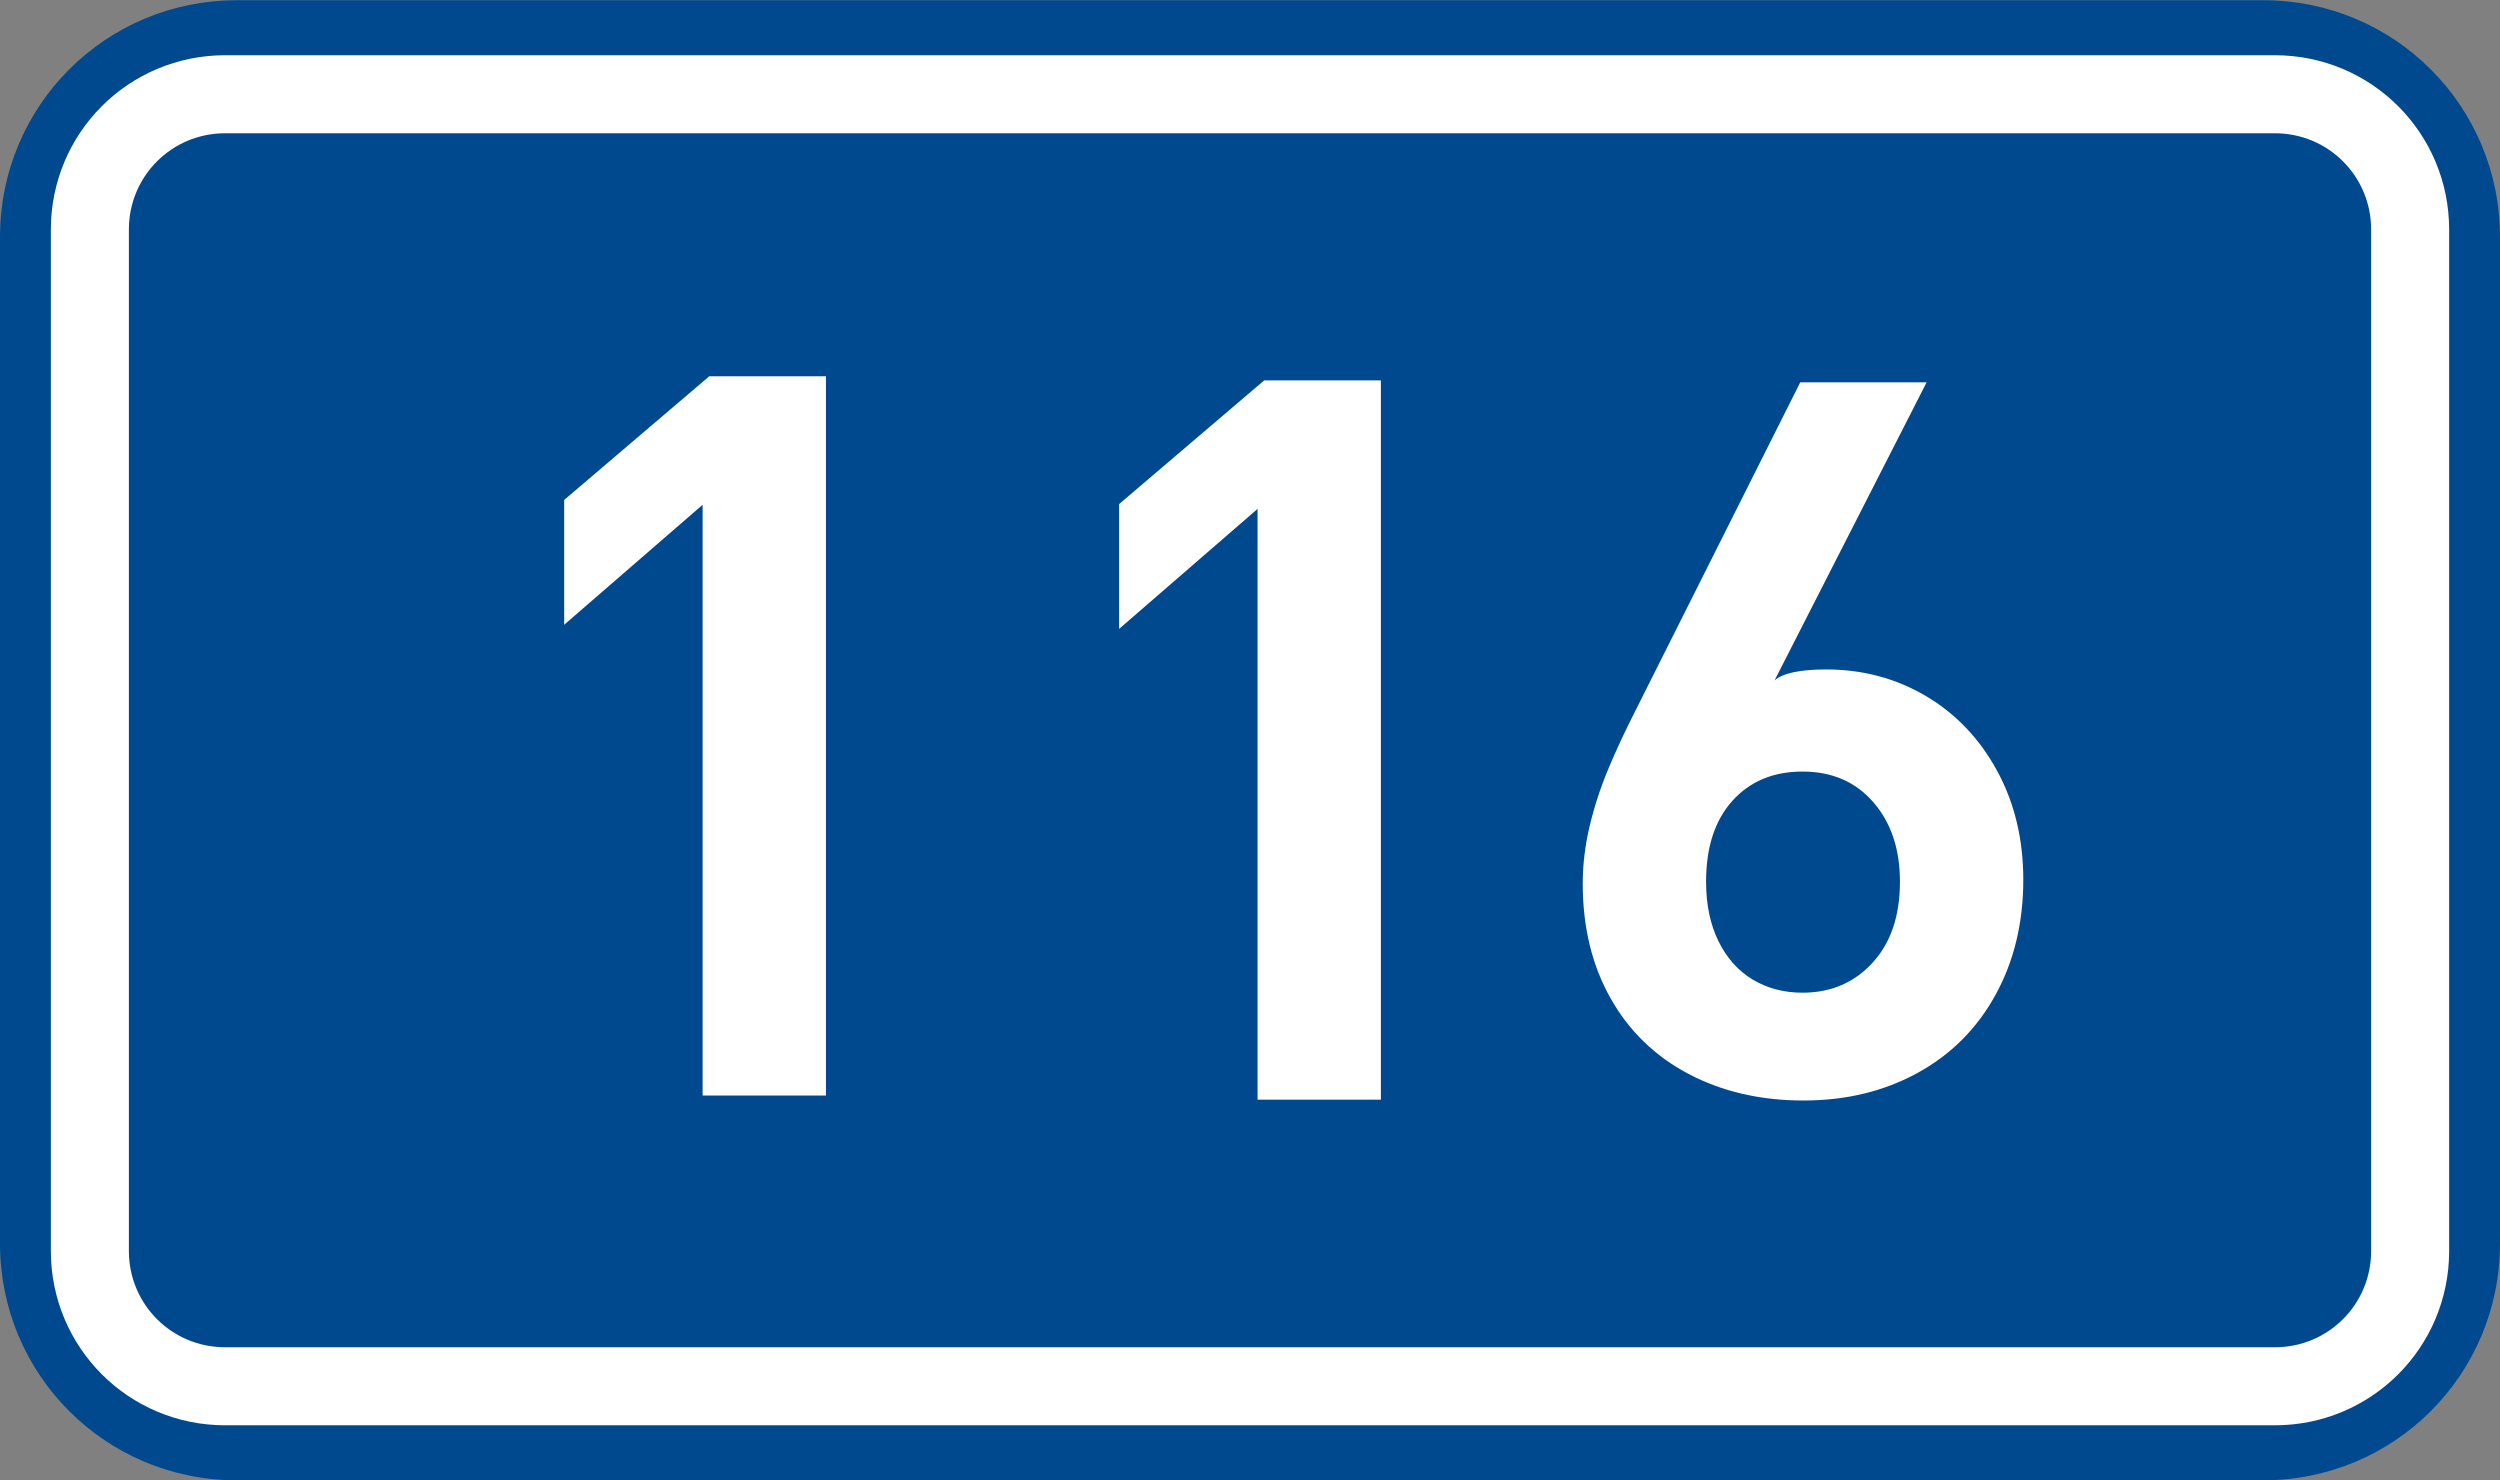
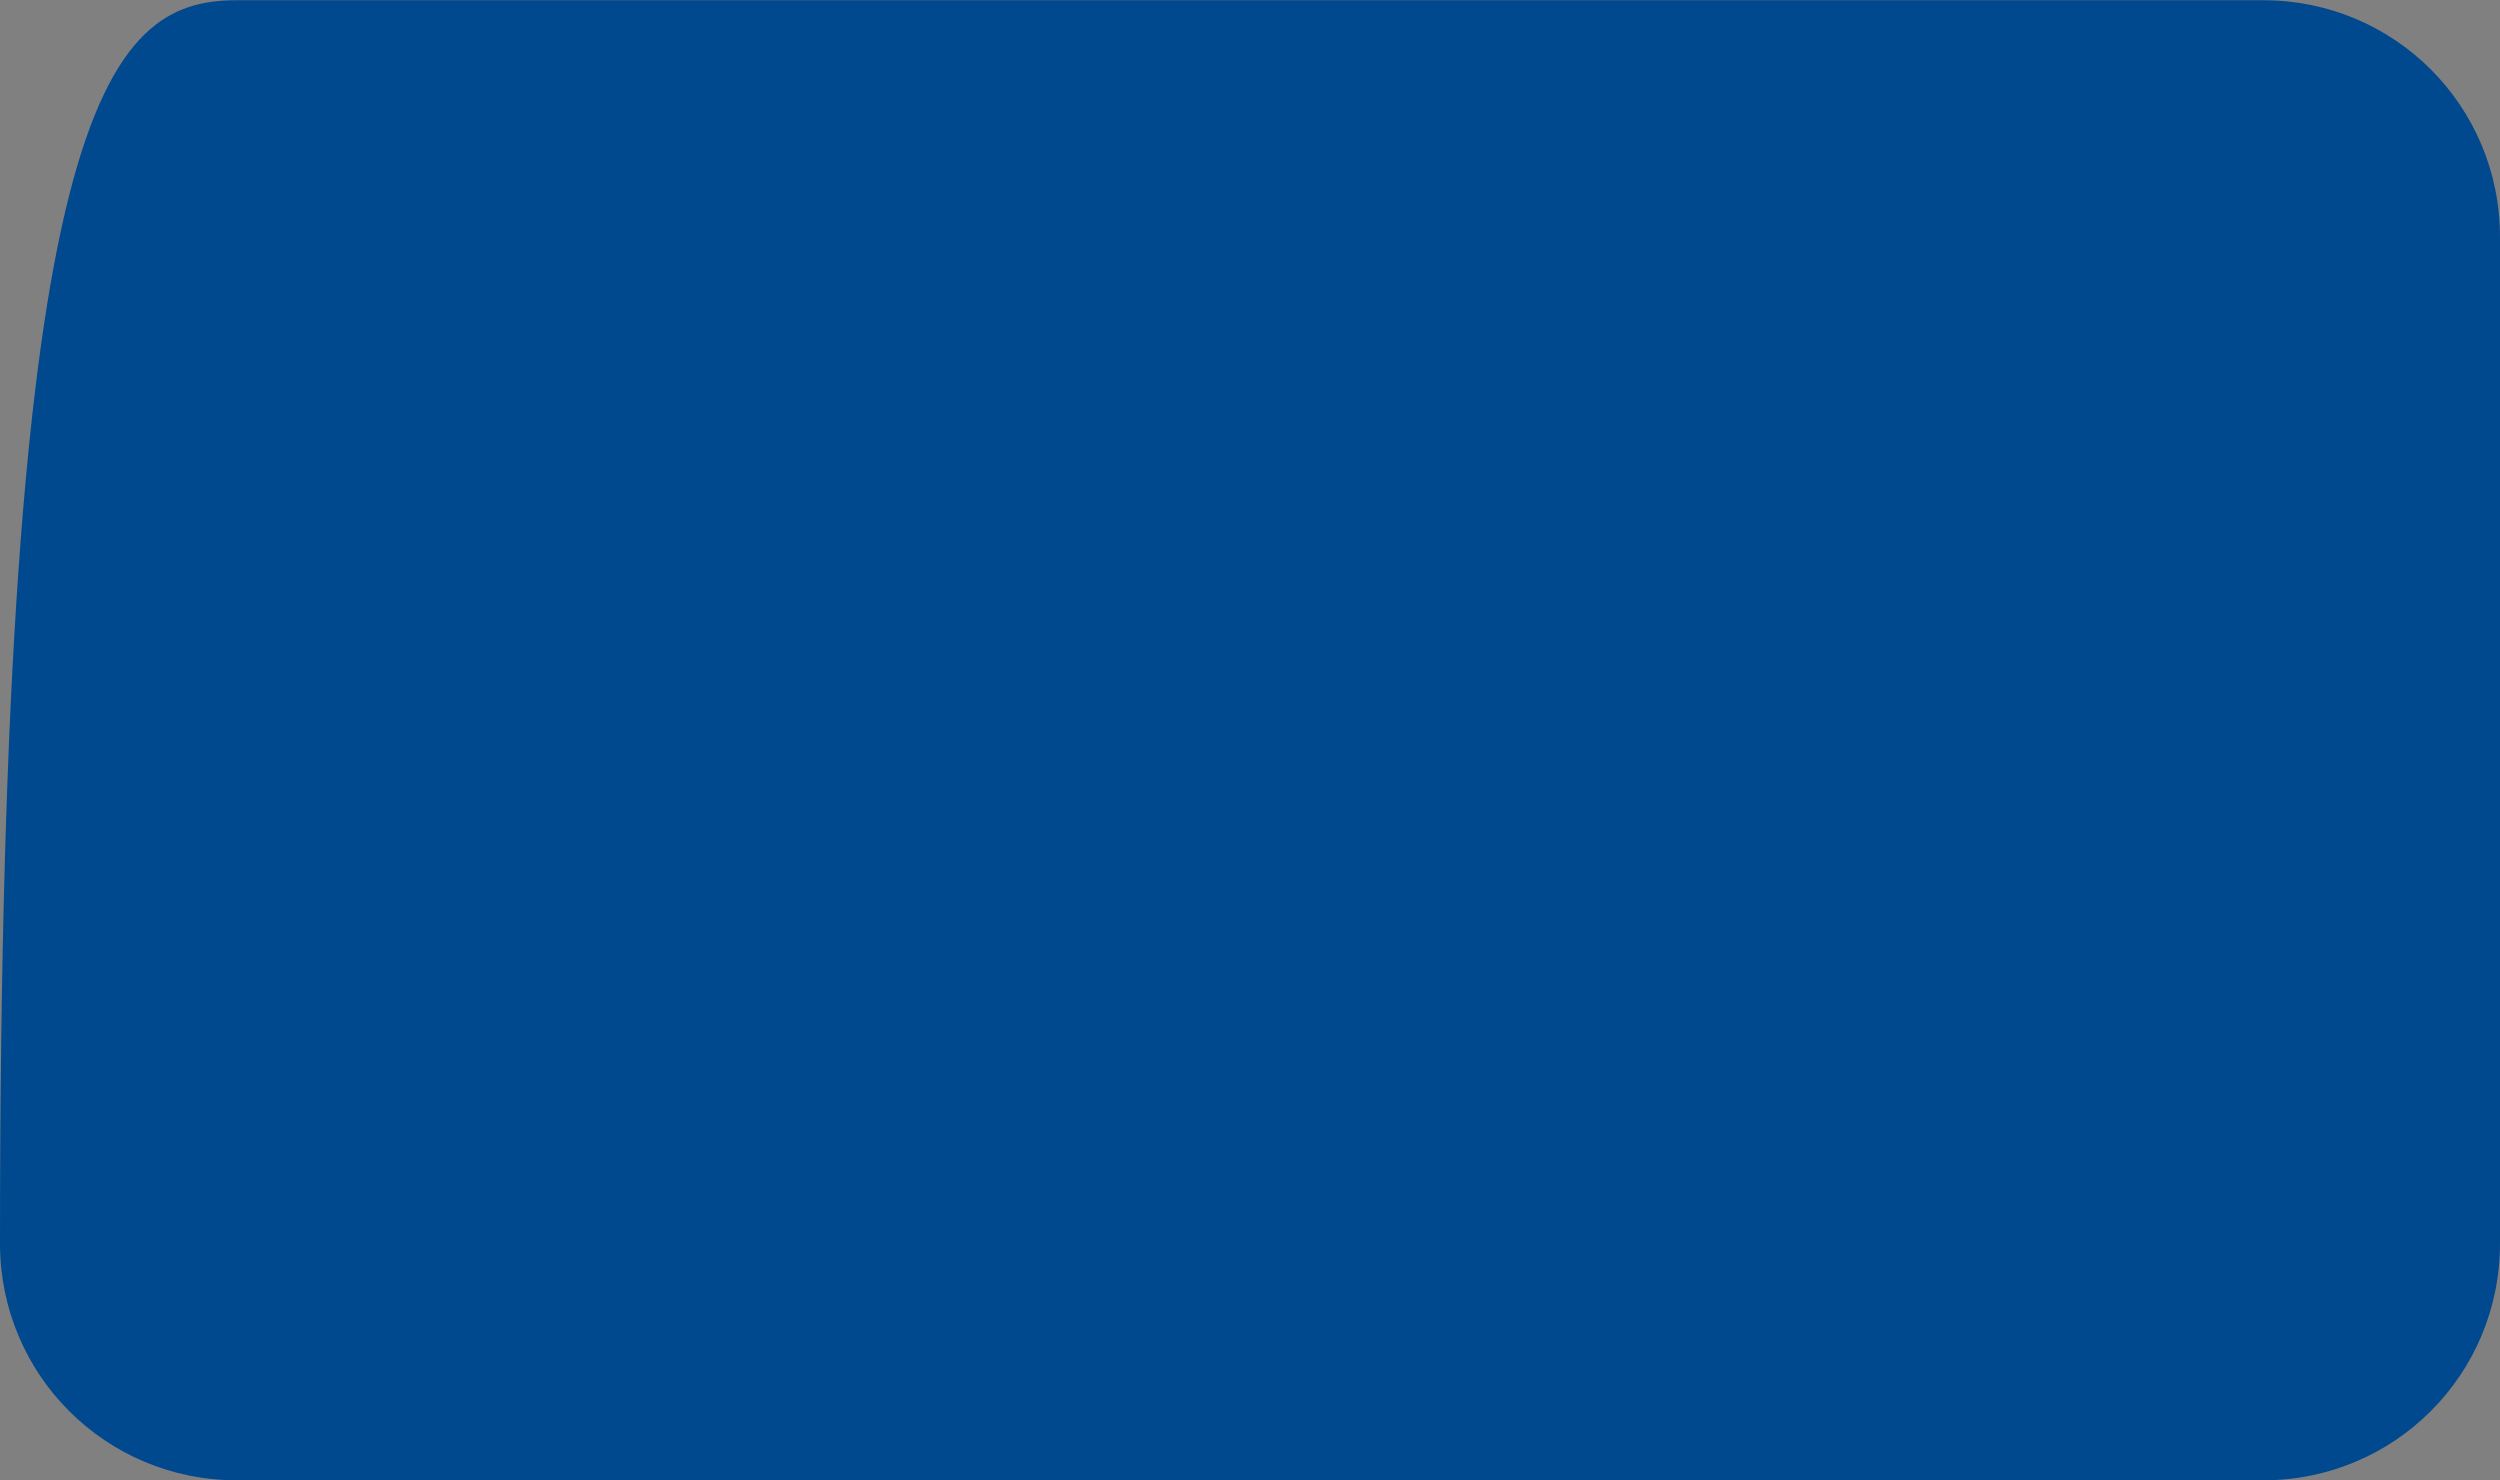
<svg xmlns="http://www.w3.org/2000/svg" xmlns:ns1="http://sodipodi.sourceforge.net/DTD/sodipodi-0.dtd" xmlns:ns2="http://www.inkscape.org/namespaces/inkscape" version="1.1" id="svg2" ns1:docname="CZ_traffic_sign_IS16d_-_302.svg" ns2:version="0.48.5 r10040" ns2:label="Pozad‚àö‚â†" x="0px" y="0px" width="369.572px" height="218.799px" viewBox="0 0 369.572 218.799" enable-background="new 0 0 369.572 218.799" xml:space="preserve">
  <rect x="0" y="0" width="369.572" height="218.799" fill="#808080" stroke="none" />
  <ns1:namedview ns2:guide-bbox="true" fit-margin-bottom="0" fit-margin-right="0" ns2:window-maximized="1" ns2:window-y="-8" ns2:window-x="-8" ns2:document-units="px" ns2:window-height="1018" ns2:pageopacity="0.0" ns2:window-width="1920" ns2:pageshadow="2" ns2:current-layer="layer1" showguides="true" fit-margin-left="0" fit-margin-top="0" showgrid="false" ns2:cy="72.148845" ns2:cx="-0.33254814" ns2:zoom="1.9698492" borderopacity="1.0" bordercolor="#666666" pagecolor="#ffffff" id="base">
	</ns1:namedview>
  <g id="layer1" transform="translate(-162.957,-262.454)" ns2:groupmode="layer" ns2:label="Vrstva 1">
-     <path id="rect2995" ns2:connector-curvature="0" fill="#01498E" d="M197.956,262.487h299.572c19.39,0,35,15.61,35,35v148.799   c0,19.39-15.61,35-35,35H197.956c-19.391,0-35-15.61-35-35V297.487C162.956,278.097,178.567,262.487,197.956,262.487z" />
-     <path id="rect3765" ns2:connector-curvature="0" fill="none" stroke="#FFFFFF" stroke-width="11.534" stroke-linejoin="round" stroke-miterlimit="1" d="   M196.243,276.386h303.001c11.08,0,20,8.92,20,20v151c0,11.079-8.92,20-20,20H196.243c-11.079,0-20-8.921-20-20v-151   C176.243,285.306,185.162,276.386,196.243,276.386z" />
-     <path id="path2989_1_" ns2:connector-curvature="0" fill="#FFFFFF" d="M285.056,424.41h-18.232v-87.334l-20.467,17.738   v-18.452l21.446-18.284h17.253V424.41z" />
+     <path id="rect2995" ns2:connector-curvature="0" fill="#01498E" d="M197.956,262.487h299.572c19.39,0,35,15.61,35,35v148.799   c0,19.39-15.61,35-35,35H197.956c-19.391,0-35-15.61-35-35C162.956,278.097,178.567,262.487,197.956,262.487z" />
  </g>
-   <path id="path2989_3_" ns2:connector-curvature="0" fill="#FFFFFF" d="M204.135,162.565h-18.232V75.231L165.436,92.97V74.517  l21.446-18.284h17.253V162.565z" />
-   <path id="path3811" ns2:connector-curvature="0" fill="#FFFFFF" d="M299.1,130.054c0,6.355-1.365,12.023-4.098,17.004  c-2.734,4.982-6.576,8.832-11.529,11.551s-10.574,4.078-16.865,4.078c-6.354,0-12.014-1.309-16.984-3.926s-8.82-6.355-11.551-11.211  c-2.732-4.855-4.098-10.5-4.098-16.938c0-2.752,0.332-5.547,0.996-8.381c0.664-2.836,1.574-5.648,2.732-8.436  c1.158-2.789,2.551-5.777,4.178-8.966l24.246-48.307h18.682l-22.477,44.061c1.236-1.078,3.787-1.617,7.65-1.617  c5.377,0,10.281,1.309,14.713,3.924c4.43,2.615,7.939,6.295,10.525,11.037C297.807,118.669,299.1,124.046,299.1,130.054z   M280.868,130.337c0-4.818-1.312-8.734-3.939-11.752c-2.625-3.02-6.113-4.527-10.461-4.527c-4.316,0-7.771,1.439-10.367,4.322  s-3.893,6.867-3.893,11.957c0,3.393,0.613,6.33,1.838,8.814s2.912,4.373,5.062,5.662c2.15,1.291,4.604,1.936,7.359,1.936  c4.188,0,7.633-1.473,10.34-4.418C279.514,139.388,280.868,135.388,280.868,130.337z" />
</svg>